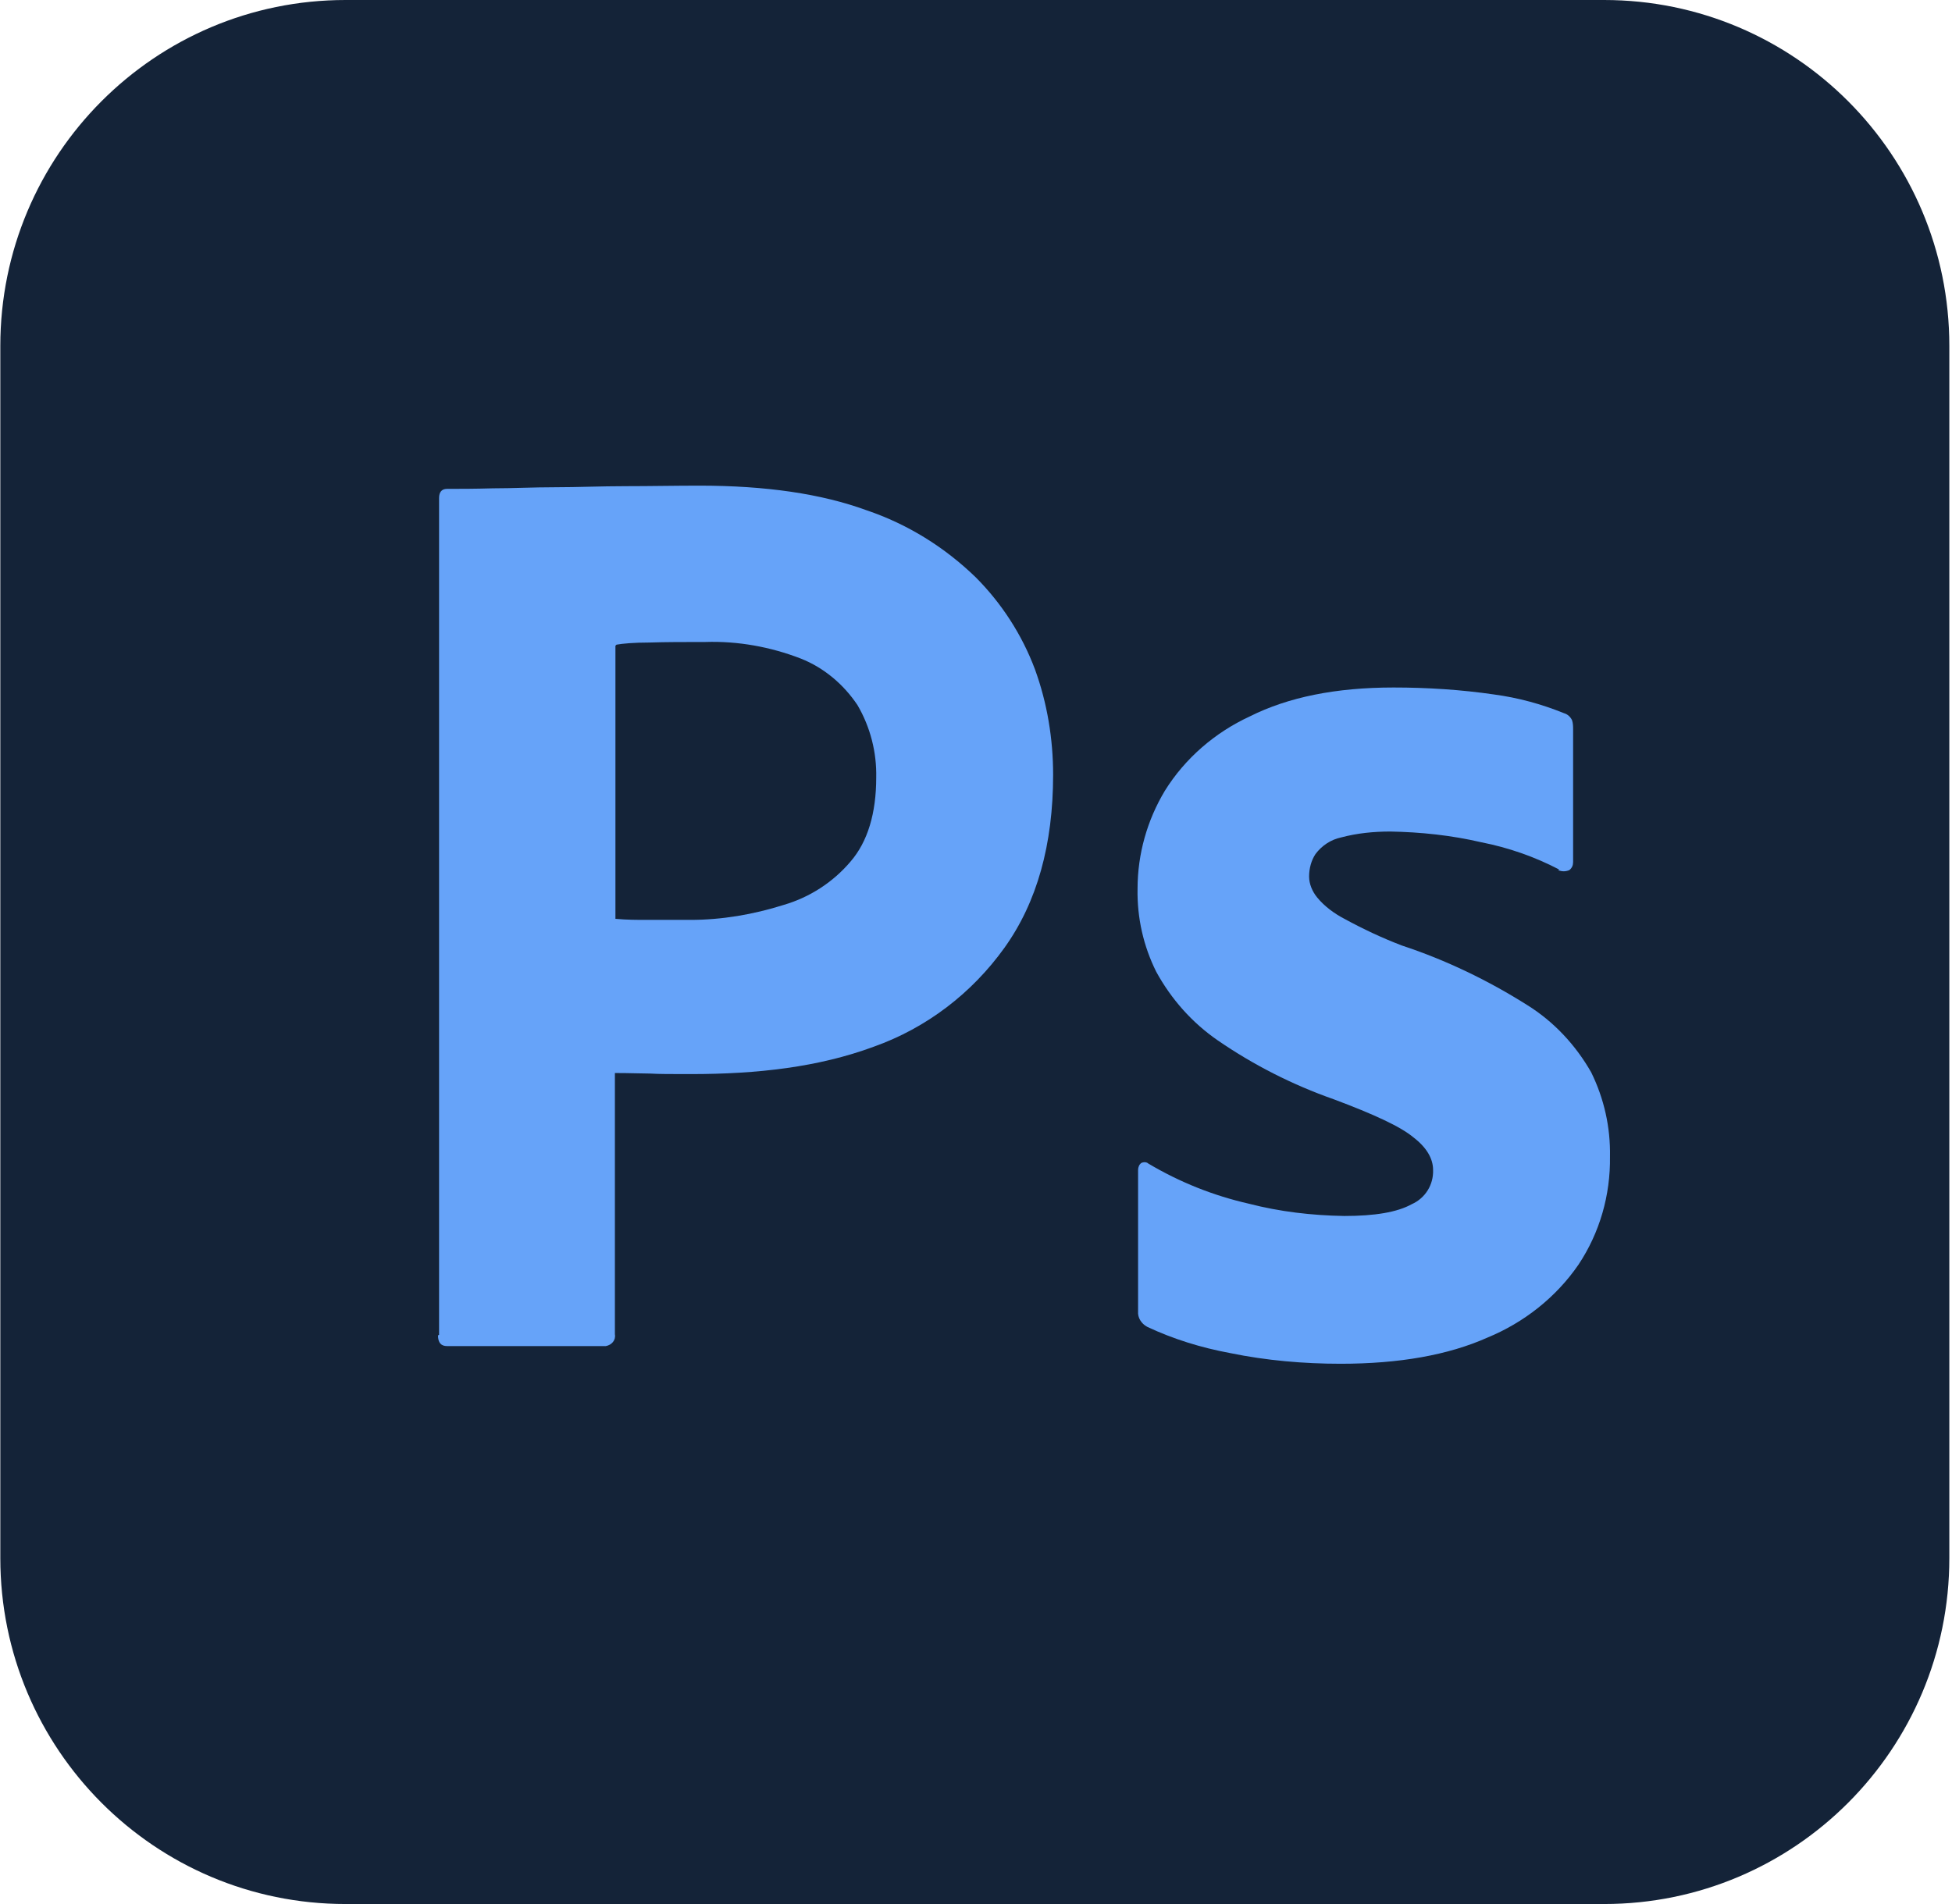
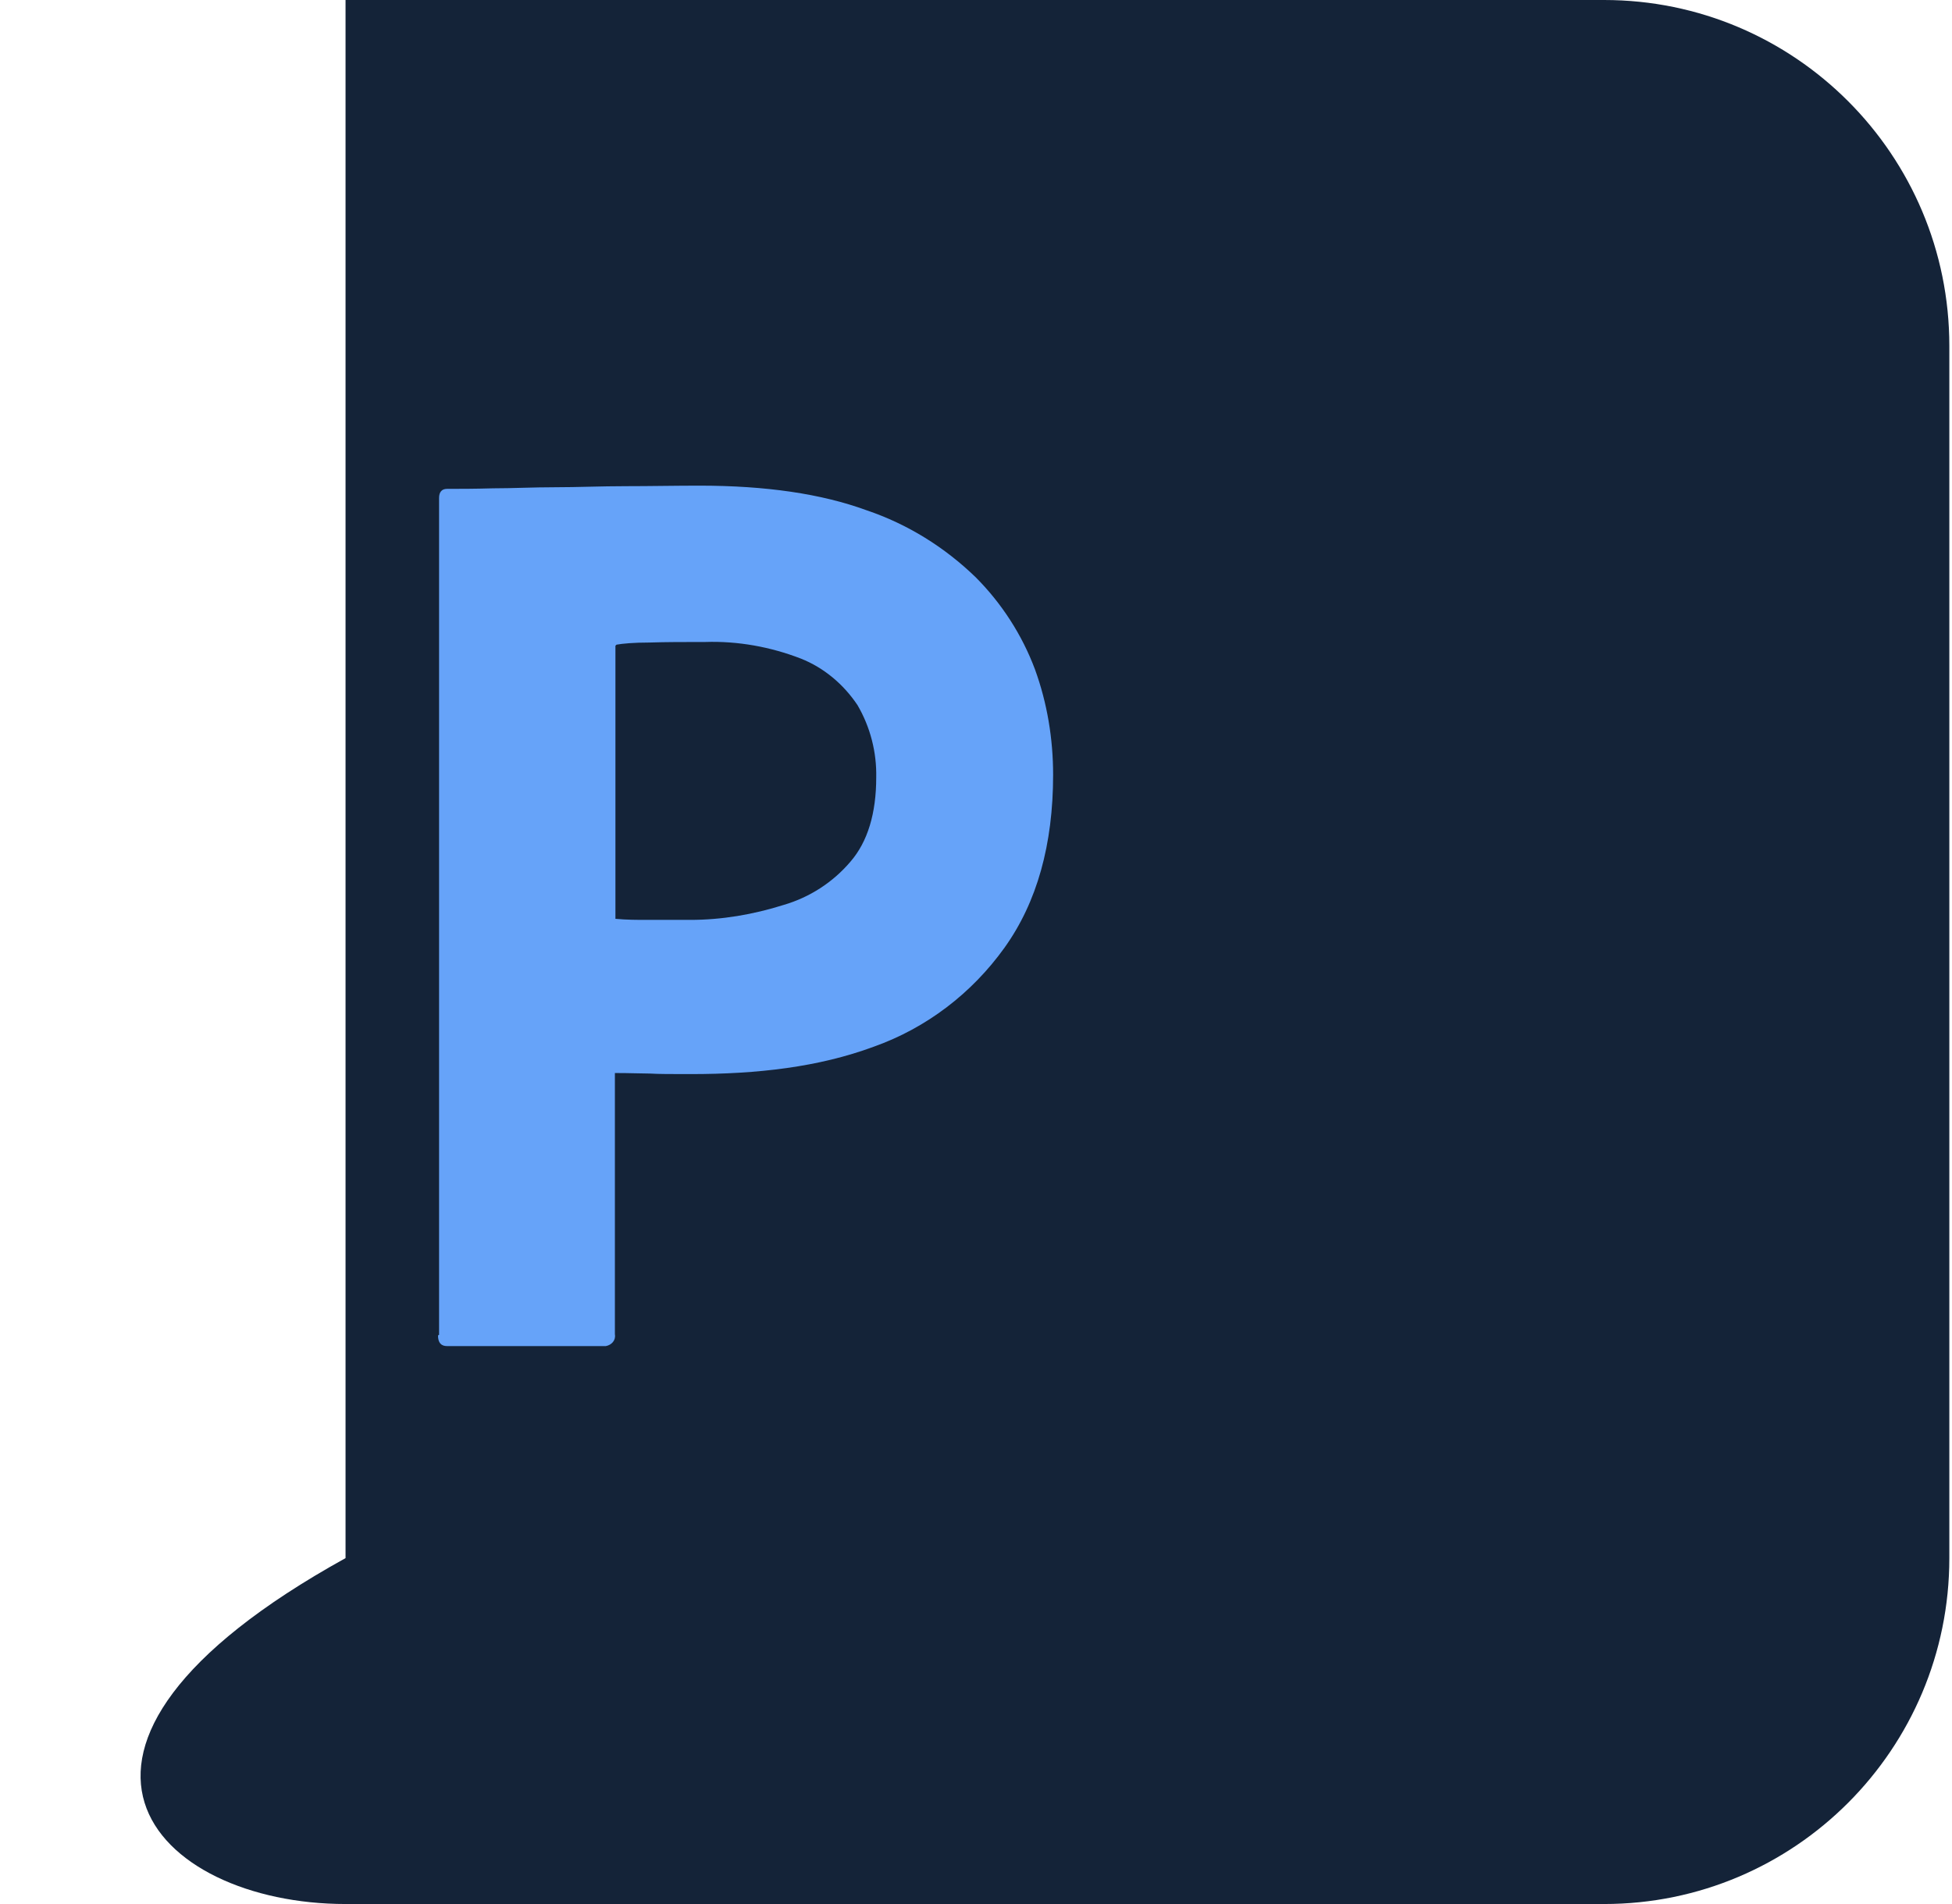
<svg xmlns="http://www.w3.org/2000/svg" width="246" height="240" viewBox="0 0 246 240" fill="none">
-   <path d="M202.156 0H43.547C19.519 0 0.04 19.52 0.04 43.599V196.4C0.04 220.48 19.519 240 43.547 240H202.156C226.185 240 245.664 220.48 245.664 196.4V43.599C245.664 19.52 226.185 0 202.156 0Z" fill="#142338" />
+   <path d="M202.156 0H43.547V196.4C0.04 220.48 19.519 240 43.547 240H202.156C226.185 240 245.664 220.48 245.664 196.4V43.599C245.664 19.52 226.185 0 202.156 0Z" fill="#142338" />
  <path d="M55.334 168.256V62.767C55.334 62.025 55.67 61.62 56.344 61.62C58.095 61.62 59.711 61.62 62.136 61.552C64.561 61.552 67.187 61.417 69.949 61.417C72.777 61.417 75.741 61.282 78.839 61.282C81.937 61.282 85.102 61.215 88.133 61.215C96.484 61.215 103.489 62.227 109.213 64.32C114.399 66.074 119.047 68.976 122.953 72.756C126.253 76.063 128.812 80.045 130.429 84.365C131.978 88.616 132.719 93.138 132.719 97.66C132.719 106.434 130.698 113.723 126.59 119.46C122.481 125.197 116.757 129.584 110.089 131.946C103.152 134.511 95.474 135.388 87.055 135.388C84.631 135.388 82.947 135.388 81.937 135.321C80.927 135.321 79.445 135.253 77.492 135.253V168.189C77.626 168.931 77.088 169.539 76.347 169.674C76.212 169.674 76.077 169.674 75.943 169.674H56.344C55.603 169.674 55.199 169.269 55.199 168.324L55.334 168.256ZM77.559 81.395V115.816C78.973 115.951 80.32 115.951 81.533 115.951H86.988C90.962 115.951 94.935 115.276 98.774 114.061C102.007 113.116 104.97 111.226 107.193 108.594C109.348 106.097 110.426 102.52 110.426 97.998C110.493 94.826 109.685 91.653 108.069 88.886C106.317 86.254 103.825 84.162 100.929 83.015C97.091 81.53 92.982 80.787 88.874 80.922C86.247 80.922 83.89 80.922 81.87 80.99C79.849 80.99 78.435 81.125 77.694 81.26L77.559 81.395Z" fill="#66A3F9" />
-   <path d="M196.499 109.606C193.401 107.987 190.1 106.839 186.666 106.164C182.894 105.287 179.055 104.882 175.216 104.814C173.128 104.814 171.041 105.017 169.02 105.557C167.74 105.827 166.595 106.569 165.787 107.649C165.248 108.459 164.979 109.471 164.979 110.484C164.979 111.429 165.383 112.373 165.989 113.116C166.932 114.263 168.144 115.141 169.424 115.816C171.781 117.098 174.206 118.245 176.698 119.19C182.221 121.012 187.541 123.577 192.458 126.682C195.825 128.774 198.587 131.744 200.54 135.186C202.156 138.493 202.964 142.07 202.897 145.782C202.964 150.641 201.617 155.366 198.923 159.415C196.095 163.532 192.054 166.704 187.474 168.594C182.49 170.821 176.294 171.901 168.953 171.901C164.306 171.901 159.591 171.496 155.011 170.551C151.374 169.876 147.872 168.796 144.572 167.244C143.831 166.839 143.36 166.097 143.427 165.287V147.469C143.427 147.132 143.562 146.794 143.831 146.592C144.101 146.457 144.505 146.457 144.707 146.659C148.68 149.021 152.923 150.709 157.368 151.721C161.275 152.733 165.316 153.206 169.424 153.273C173.263 153.273 176.092 152.801 177.91 151.789C179.594 151.046 180.672 149.359 180.604 147.469C180.604 146.052 179.796 144.634 178.112 143.352C176.496 142.002 173.128 140.45 168.077 138.56C162.891 136.738 157.975 134.241 153.462 131.136C150.229 128.909 147.603 125.939 145.717 122.497C144.101 119.258 143.292 115.681 143.36 112.036C143.36 107.649 144.572 103.397 146.795 99.685C149.354 95.568 153.125 92.329 157.503 90.304C162.352 87.874 168.346 86.659 175.62 86.659C179.863 86.659 184.106 86.929 188.282 87.537C191.313 87.942 194.276 88.751 197.105 89.899C197.576 90.034 197.913 90.371 198.115 90.776C198.25 91.181 198.25 91.586 198.25 91.991V108.661C198.25 109.066 198.115 109.404 197.778 109.674C197.307 109.876 196.835 109.876 196.364 109.674L196.499 109.606Z" fill="#66A3F9" />
</svg>